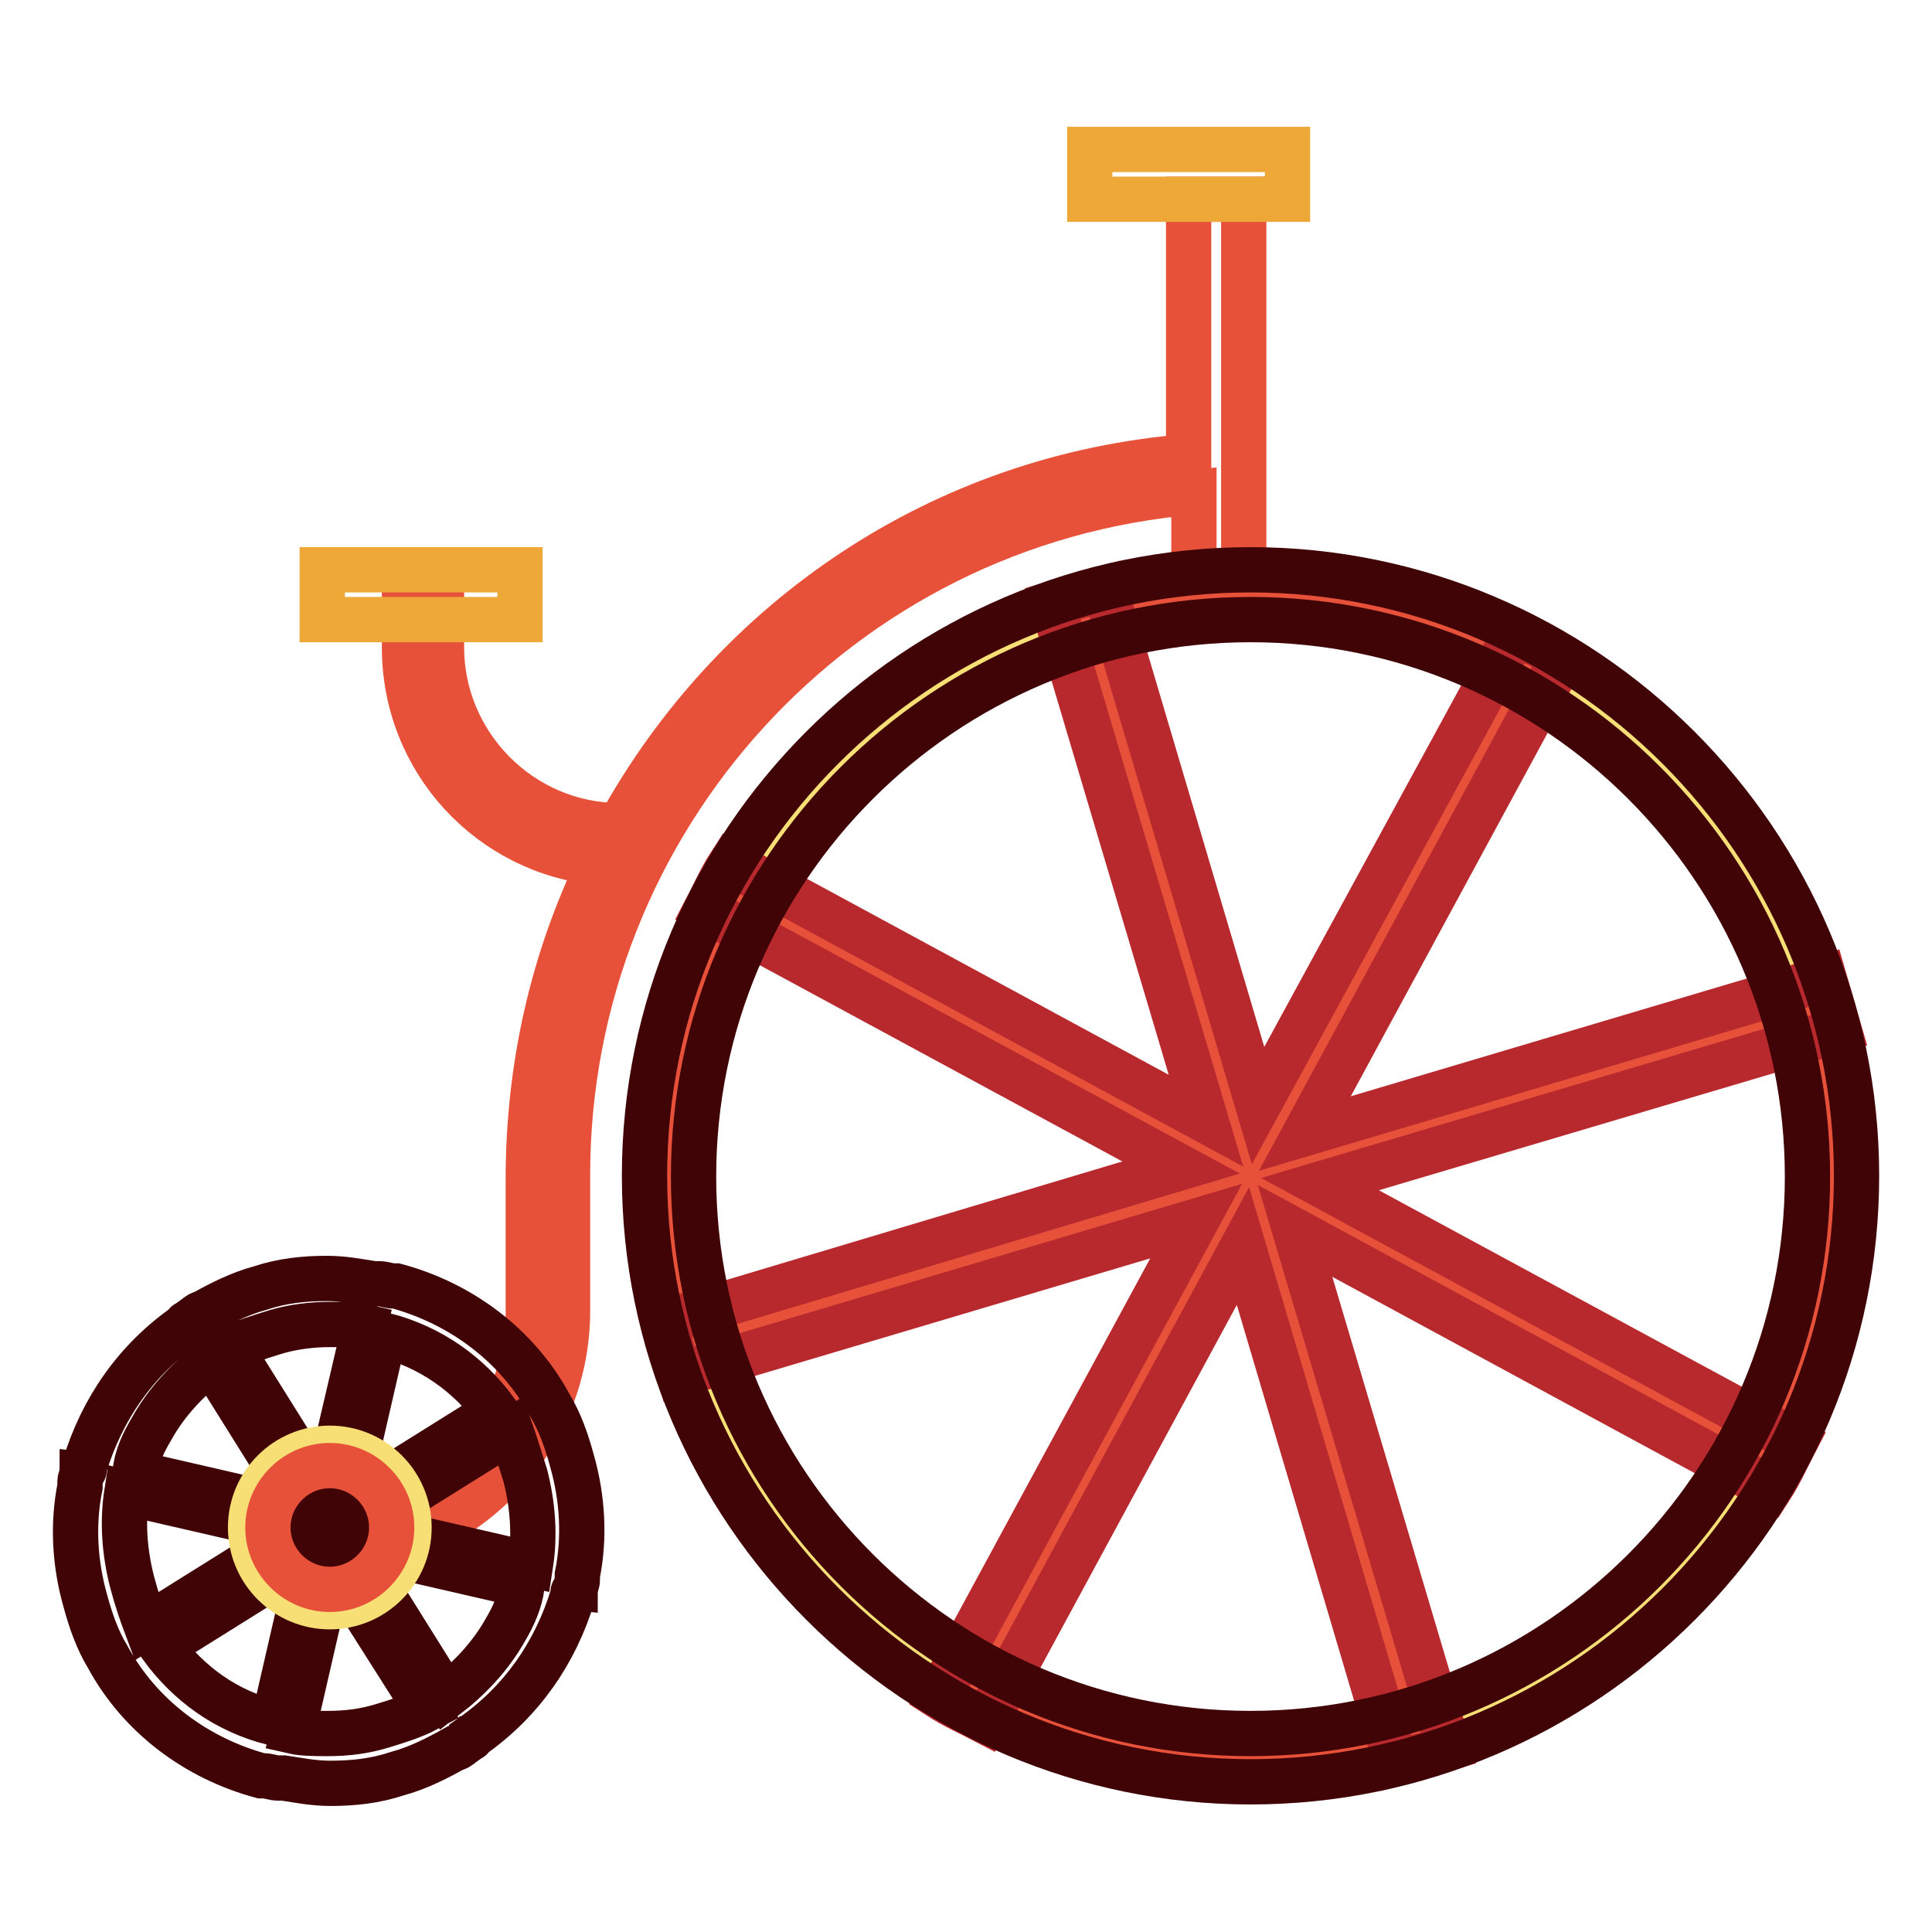
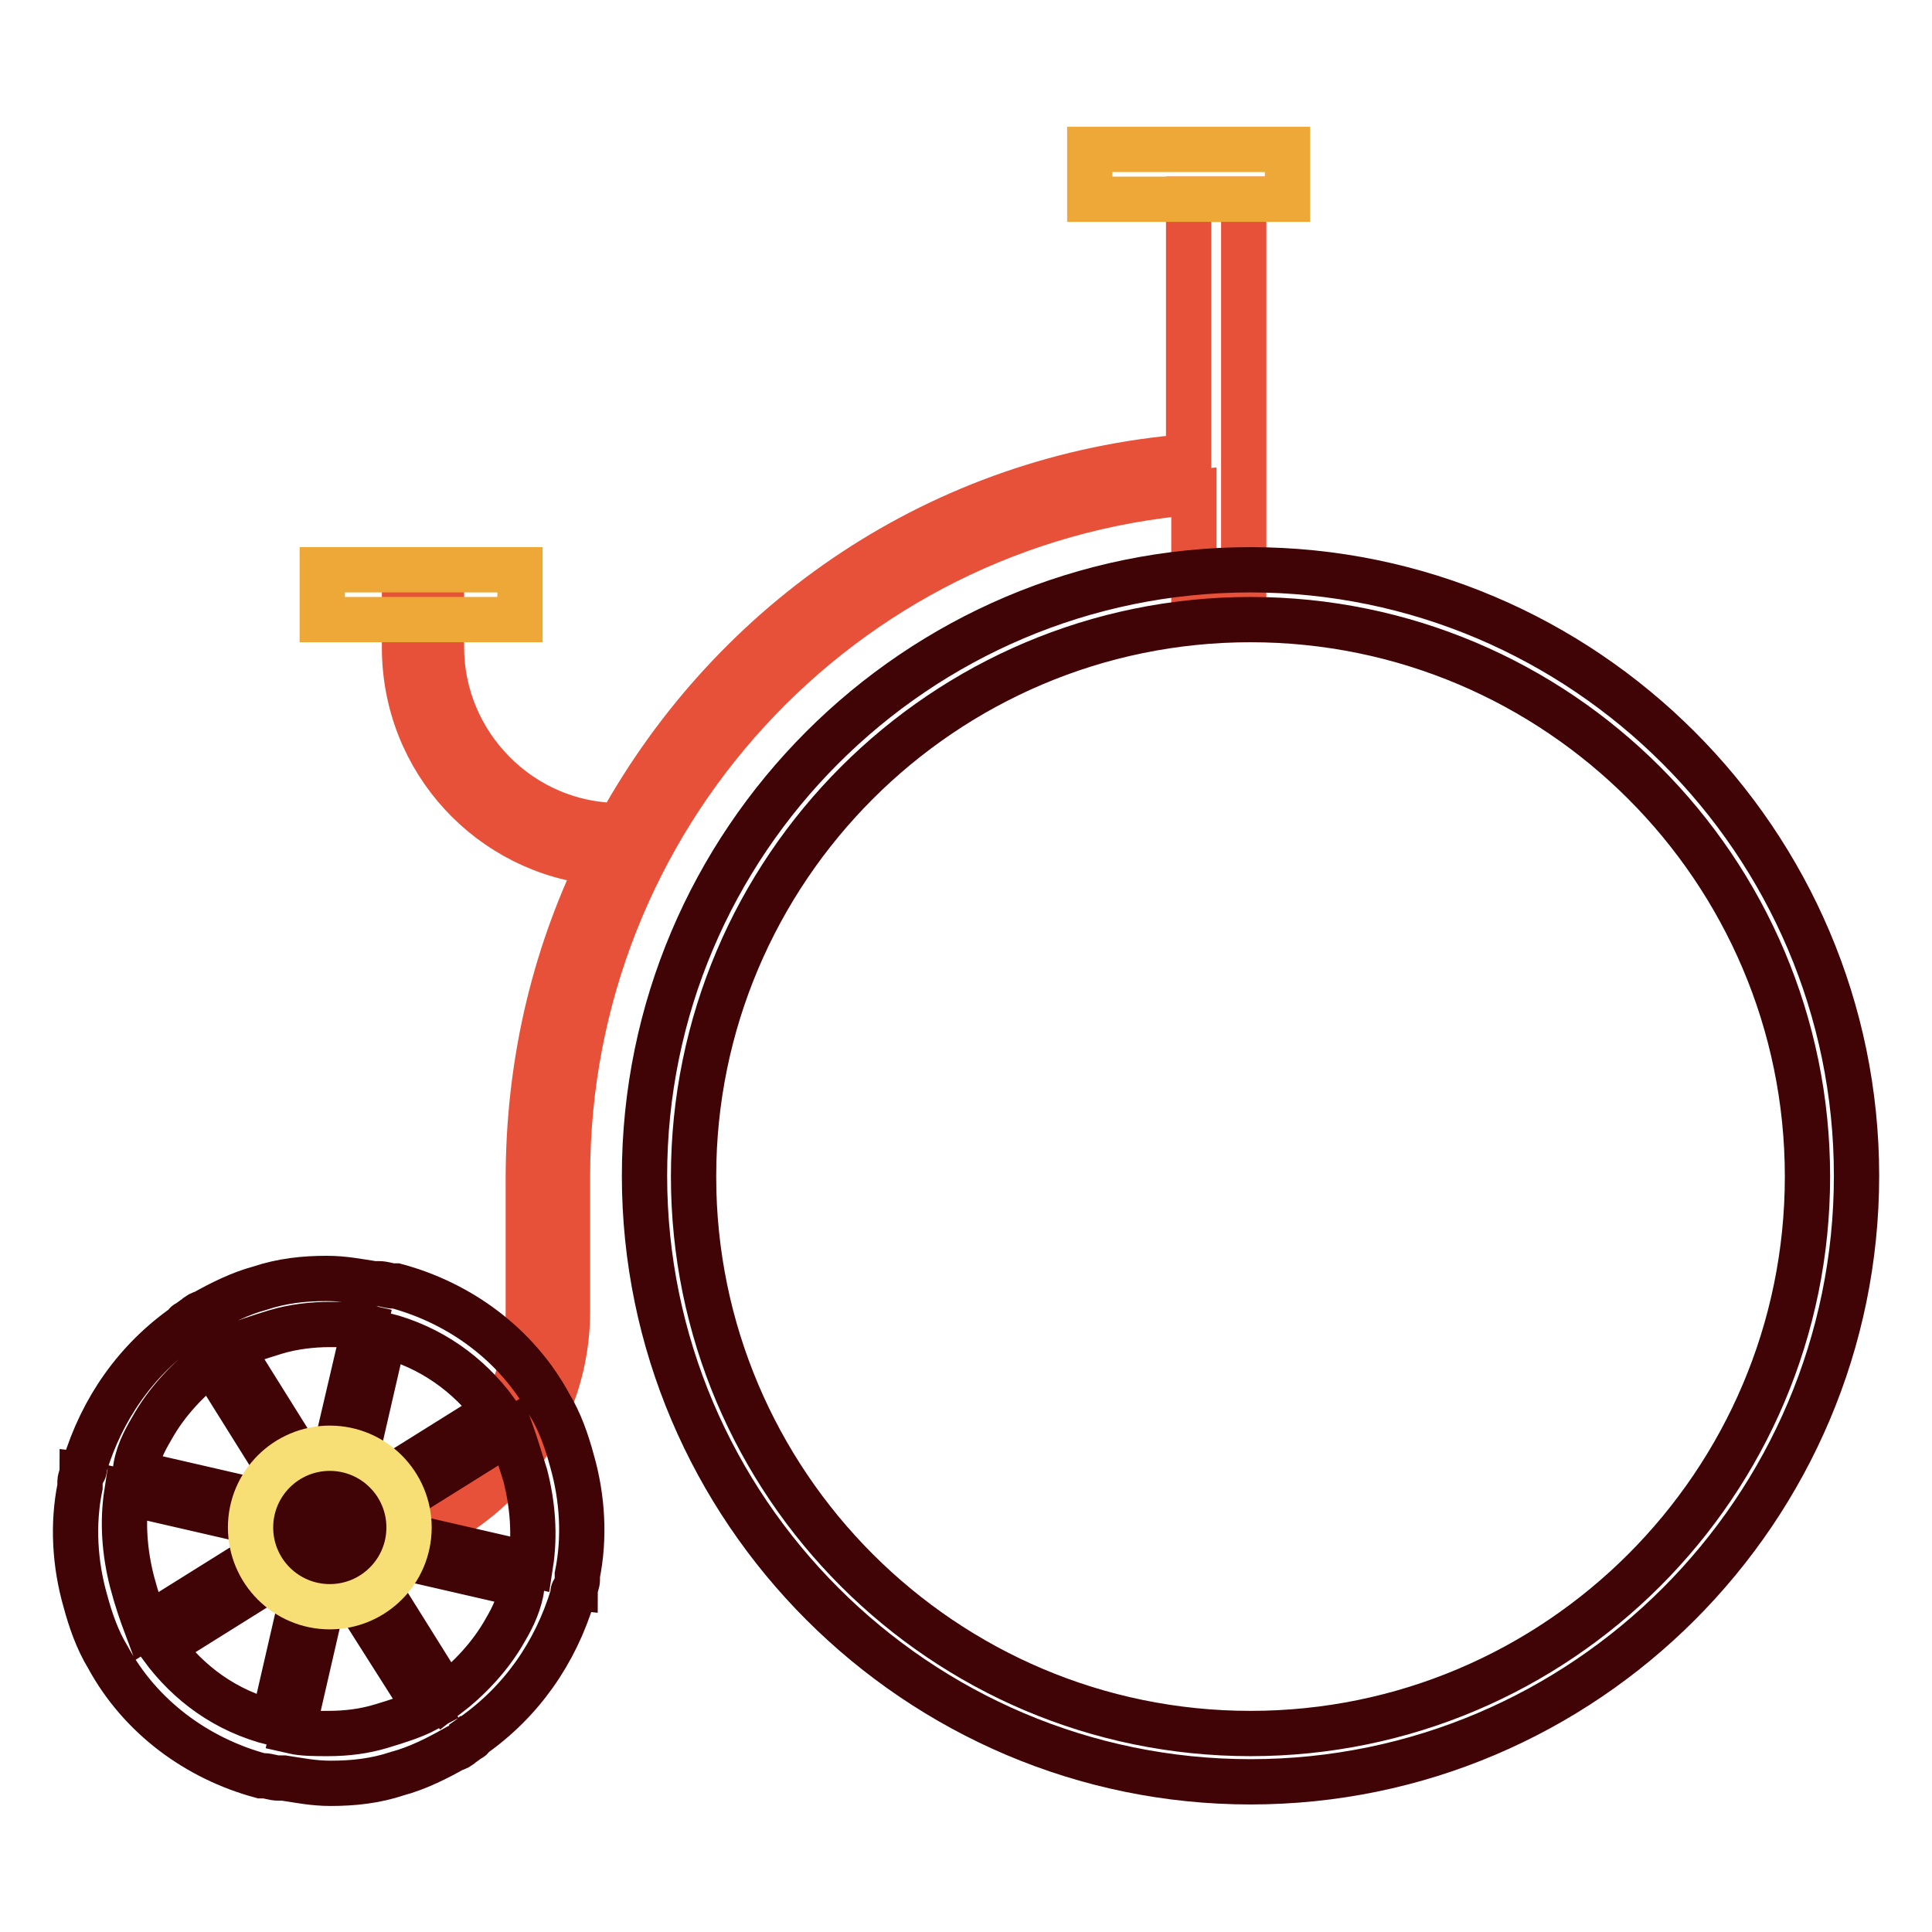
<svg xmlns="http://www.w3.org/2000/svg" version="1.1" x="0px" y="0px" viewBox="0 0 256 256" enable-background="new 0 0 256 256" xml:space="preserve">
  <g>
-     <path stroke-width="6" fill-opacity="0" stroke="#f7df76" d="M89.3,155.9c0,42.2,34.2,76.4,76.4,76.4c42.2,0,76.4-34.2,76.4-76.4c0-42.2-34.2-76.4-76.4-76.4 C123.5,79.5,89.3,113.7,89.3,155.9L89.3,155.9z" />
    <path stroke-width="6" fill-opacity="0" stroke="#e85139" d="M157.5,26.4v34.1c-32.8,2.6-60.3,21.6-75.4,48.9c-13.1,0-23.6-10.8-23.6-23.6v-6.6h-4.9v6.6 c0,15.1,11.5,27.2,25.9,28.5c-6.2,12.8-9.5,26.9-9.5,42v17.7c0,14.8-12.1,26.9-26.9,26.9v4.9c17.7,0,32.1-14.4,32.1-32.1v-18 c0-47.2,36.1-86.6,83-90.5v13.8h6.6V26.4H157.5z" />
    <path stroke-width="6" fill-opacity="0" stroke="#400406" d="M76.5,208.7c1-4.9,0.7-10.2-0.7-15.1c-0.7-2.6-1.6-5.2-3-7.5c-4.3-7.9-11.8-13.4-20.3-15.7h-0.3 c-0.7,0-1.3-0.3-2-0.3h-0.7c-2-0.3-3.9-0.7-6.2-0.7c-3,0-5.9,0.3-8.9,1.3c-2.6,0.7-5.2,2-7.5,3.3c-0.3,0-0.7,0.3-0.7,0.3 c-0.3,0.3-1,0.7-1.3,1c0,0-0.3,0-0.3,0.3c-6.6,4.6-11.1,11.1-13.4,18.7c0,0.3,0,0.7-0.3,0.7c0,0.3-0.3,1-0.3,1.3v0.7 c-1,4.9-0.7,10.2,0.7,15.1c0.7,2.6,1.6,5.2,3,7.5c4.3,7.9,11.8,13.4,20.3,15.7h0.3c0.7,0,1.3,0.3,2,0.3h0.7c2,0.3,3.9,0.7,6.2,0.7 c3,0,5.9-0.3,8.9-1.3c2.6-0.7,5.2-2,7.5-3.3c0.3,0,0.7-0.3,0.7-0.3c0.3-0.3,1-0.7,1.3-1c0,0,0.3,0,0.3-0.3 c6.6-4.6,11.1-11.1,13.4-18.7c0-0.3,0-0.7,0.3-0.7c0-0.3,0.3-1,0.3-1.3V208.7z M69.6,195.5c1,3.9,1.3,7.9,0.7,11.8l-22.6-5.2 l20-12.5C68.3,191.3,68.9,193.3,69.6,195.5L69.6,195.5z M65.7,187l-20,12.5l5.2-22.6C57.1,178.5,62.1,182.1,65.7,187z M36.5,176.5 c2.3-0.7,4.9-1,7.2-1c1.6,0,3.3,0,4.6,0.3L43,198.5l-12.5-20C32.5,177.8,34.2,177.2,36.5,176.5z M20.1,189.3c2-3.6,4.9-6.6,7.9-8.9 l12.5,20l-22.6-5.2C18.1,192.9,19.1,191,20.1,189.3z M17.5,209.6c-1-3.9-1.3-7.9-0.7-11.8l22.6,5.2l-20,12.5 C18.8,213.9,18.1,211.9,17.5,209.6z M21.4,218.2l20-12.5l-5.2,22.6C29.9,226.7,25,223.1,21.4,218.2z M50.6,228.7 c-2.3,0.7-4.6,1-7.2,1c-1.6,0-3.3,0-4.6-0.3l5.2-22.6l12.5,19.7C54.8,227.4,52.9,228,50.6,228.7z M67,215.9c-2,3.6-4.9,6.6-7.9,8.9 l-12.5-20l22.6,5.2C68.9,212.3,68,214.2,67,215.9z" />
    <path stroke-width="6" fill-opacity="0" stroke="#f7df76" d="M33.2,202.4c0,5.8,4.7,10.5,10.5,10.5s10.5-4.7,10.5-10.5l0,0c0-5.8-4.7-10.5-10.5-10.5 S33.2,196.6,33.2,202.4z" />
    <path stroke-width="6" fill-opacity="0" stroke="#eea837" d="M144.4,19.8h26.2v6.6h-26.2V19.8z M42.7,75.5h26.2v6.6H42.7V75.5z" />
-     <path stroke-width="6" fill-opacity="0" stroke="#e85139" d="M202.1,87.3c-11.1-5.6-23.6-8.5-36.7-8.5c-6.9,0-13.8,1-20,2.3l21,71.5L202.1,87.3L202.1,87.3z  M240.4,135.2l-72.1,21.3l65.9,35.7c5.6-11.1,8.5-23.6,8.5-37.1C242.7,148.7,241.7,141.8,240.4,135.2L240.4,135.2z M97.1,119.5 c-5.6,11.1-8.5,23.6-8.5,37.1c0,6.9,1,13.8,2.3,20.3l72.1-21.3L97.1,119.5z M128.6,224.4c11.5,5.2,24.3,8.5,37.7,8.5 c7.2,0,14.1-1,20.7-2.6l-21.6-73.1L128.6,224.4z" />
-     <path stroke-width="6" fill-opacity="0" stroke="#b8292d" d="M243.7,136.5l-2-6.9l-4.9,1.6l-63.9,19l31.8-58.7l2.3-4.3c-2-1.3-4.3-2.3-6.2-3.3l-34.1,62.6l-20.3-68.5 l-6.9,2l1.3,4.6l19,63.9l-58.7-31.8l-4.3-2.3c-1.3,2-2.3,4.3-3.3,6.2l63,34.1L88,175.2l2,6.9l4.6-1.3l63.9-19l-31.8,58.7l-2.3,4.3 c2,1.3,4.3,2.3,6.2,3.3l34.1-63l20.3,68.5l6.9-2l-1.3-4.6l-19-63.9l58.7,31.8l4.3,2.3c1.3-2,2.3-4.3,3.3-6.2l-63-34.1L243.7,136.5z " />
    <path stroke-width="6" fill-opacity="0" stroke="#400406" d="M165.7,82.1c40.7,0,73.8,33.1,73.8,73.8c0,40.7-33.1,73.8-73.8,73.8s-73.8-33.1-73.8-73.8 C91.9,115.2,125,82.1,165.7,82.1 M165.7,75.5c-44.3,0-80.3,36.1-80.3,80.3s36.1,80.3,80.3,80.3c44.3,0,80.3-36.1,80.3-80.3 S209.9,75.5,165.7,75.5z" />
-     <path stroke-width="6" fill-opacity="0" stroke="#e85139" d="M35.5,202.4c0,4.5,3.7,8.2,8.2,8.2s8.2-3.7,8.2-8.2l0,0c0-4.5-3.7-8.2-8.2-8.2 C39.2,194.2,35.5,197.9,35.5,202.4C35.5,202.4,35.5,202.4,35.5,202.4z" />
  </g>
</svg>